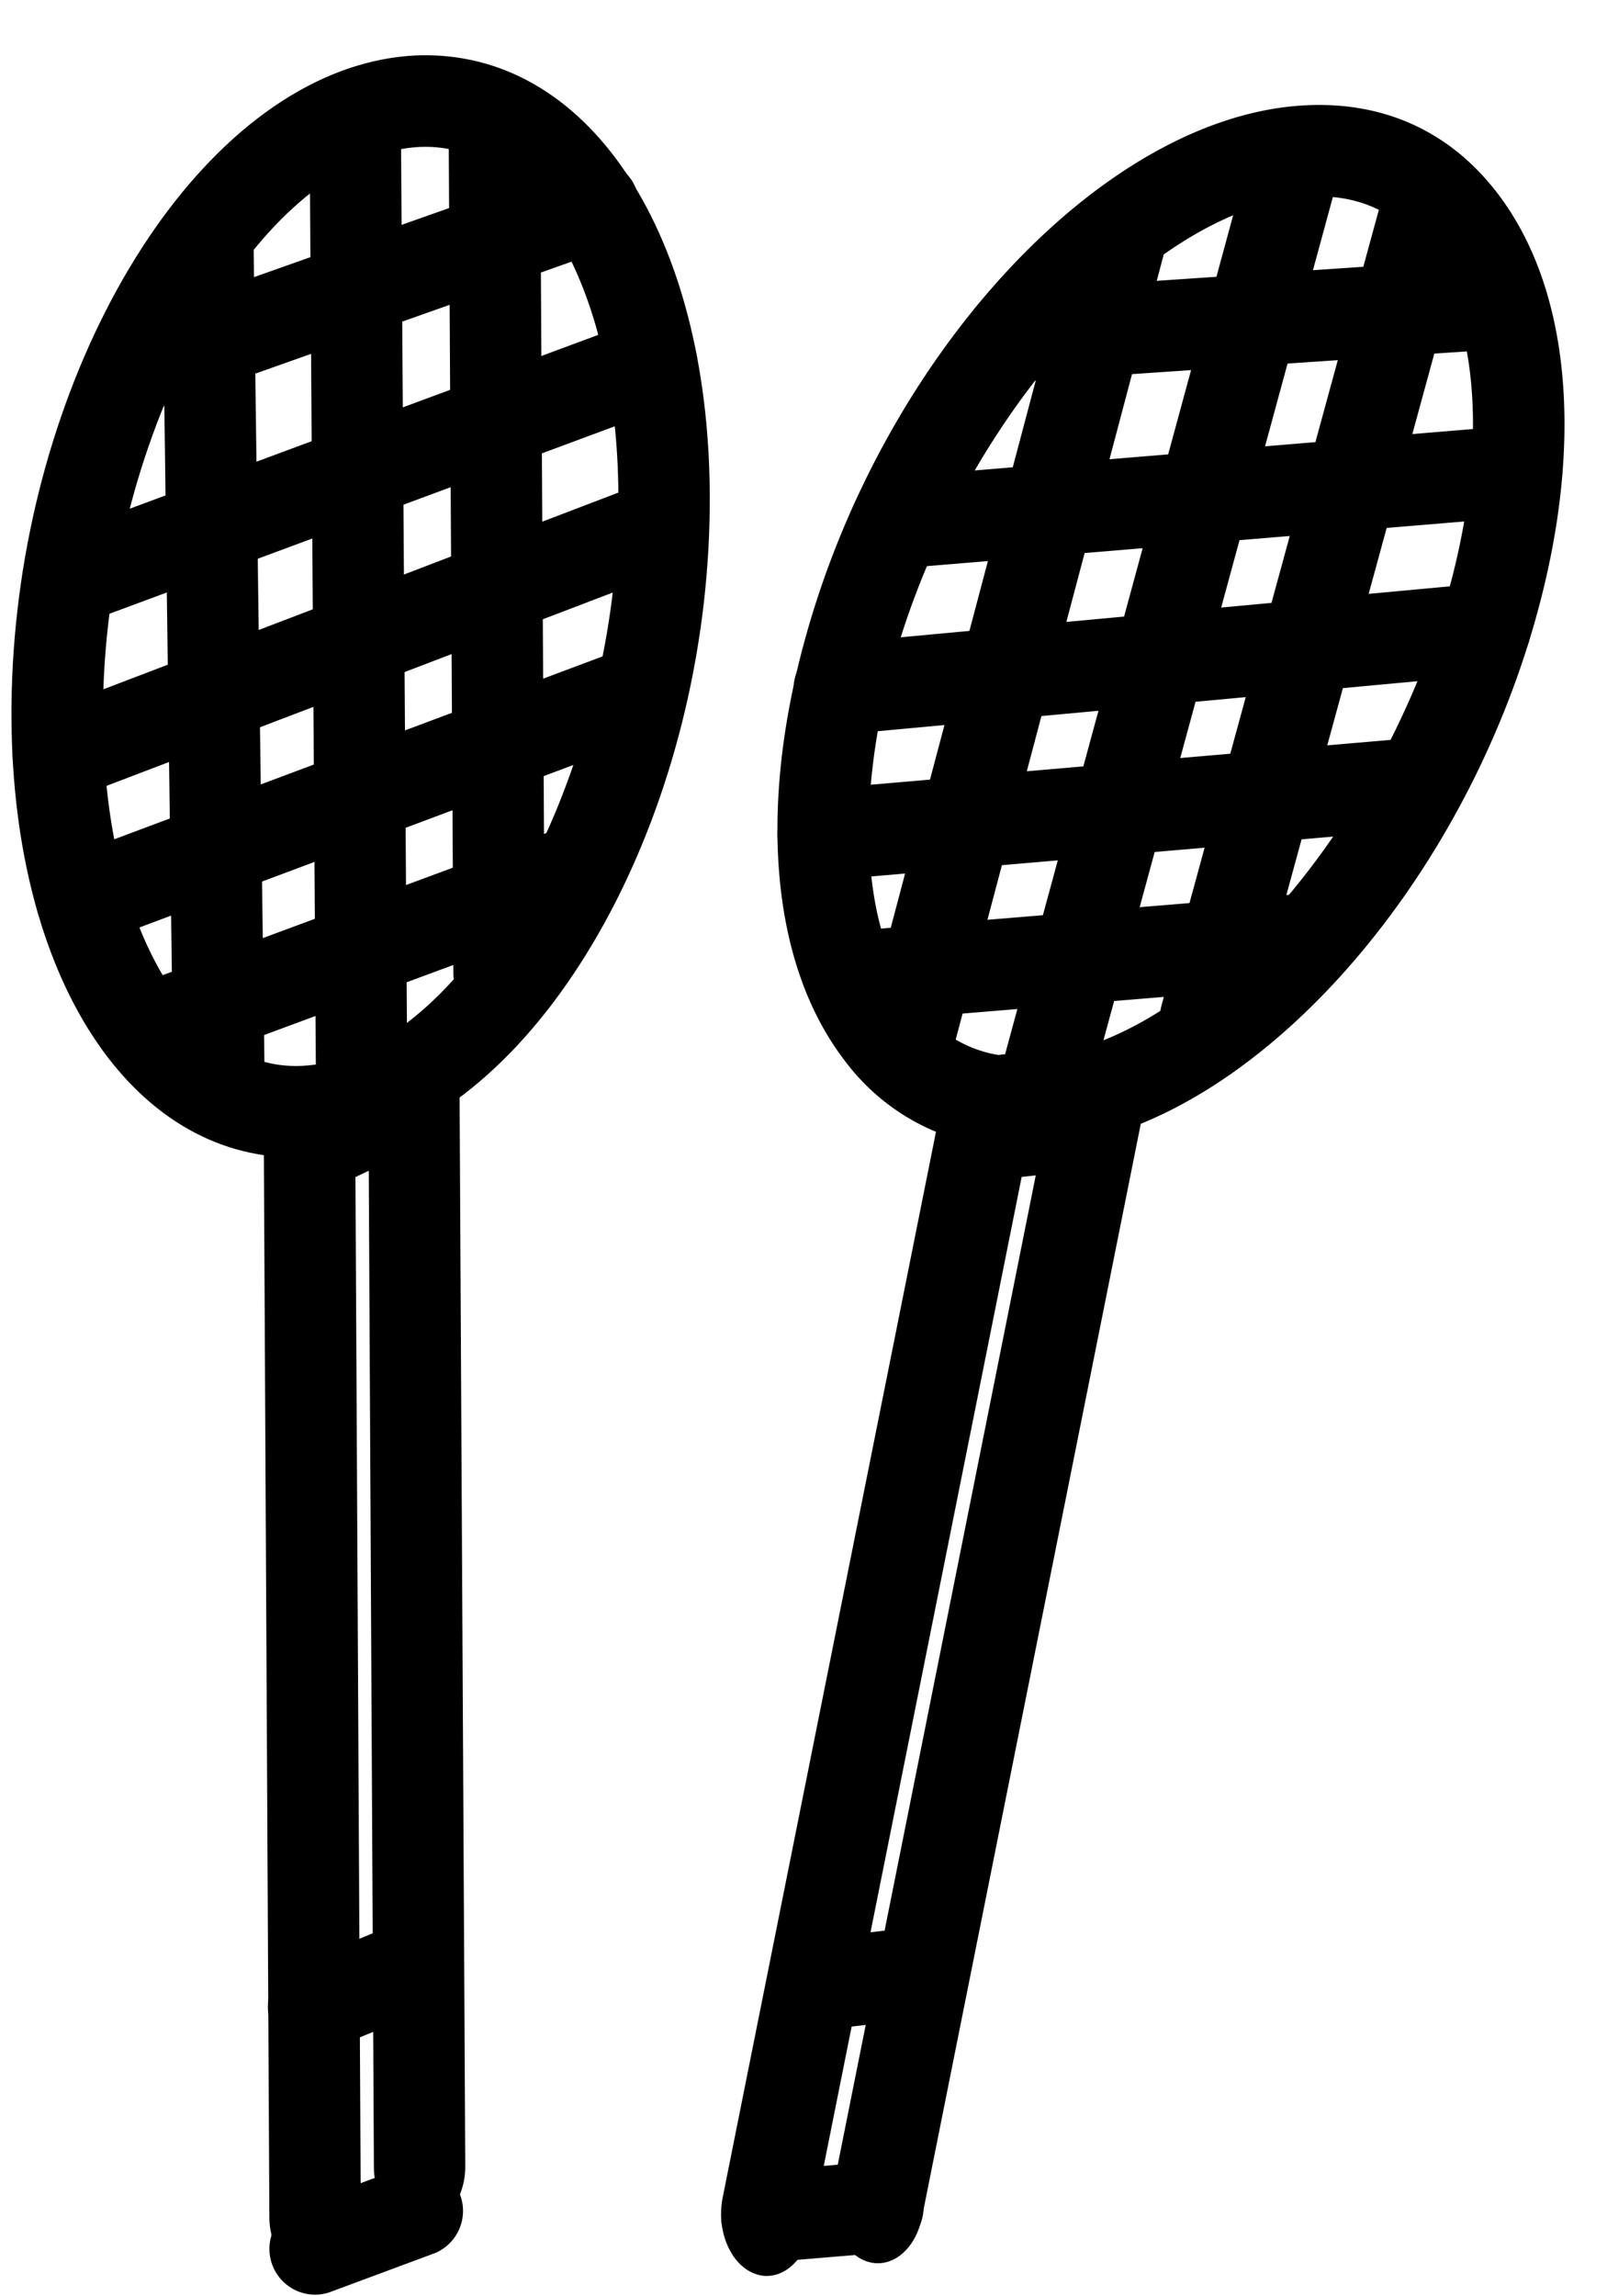
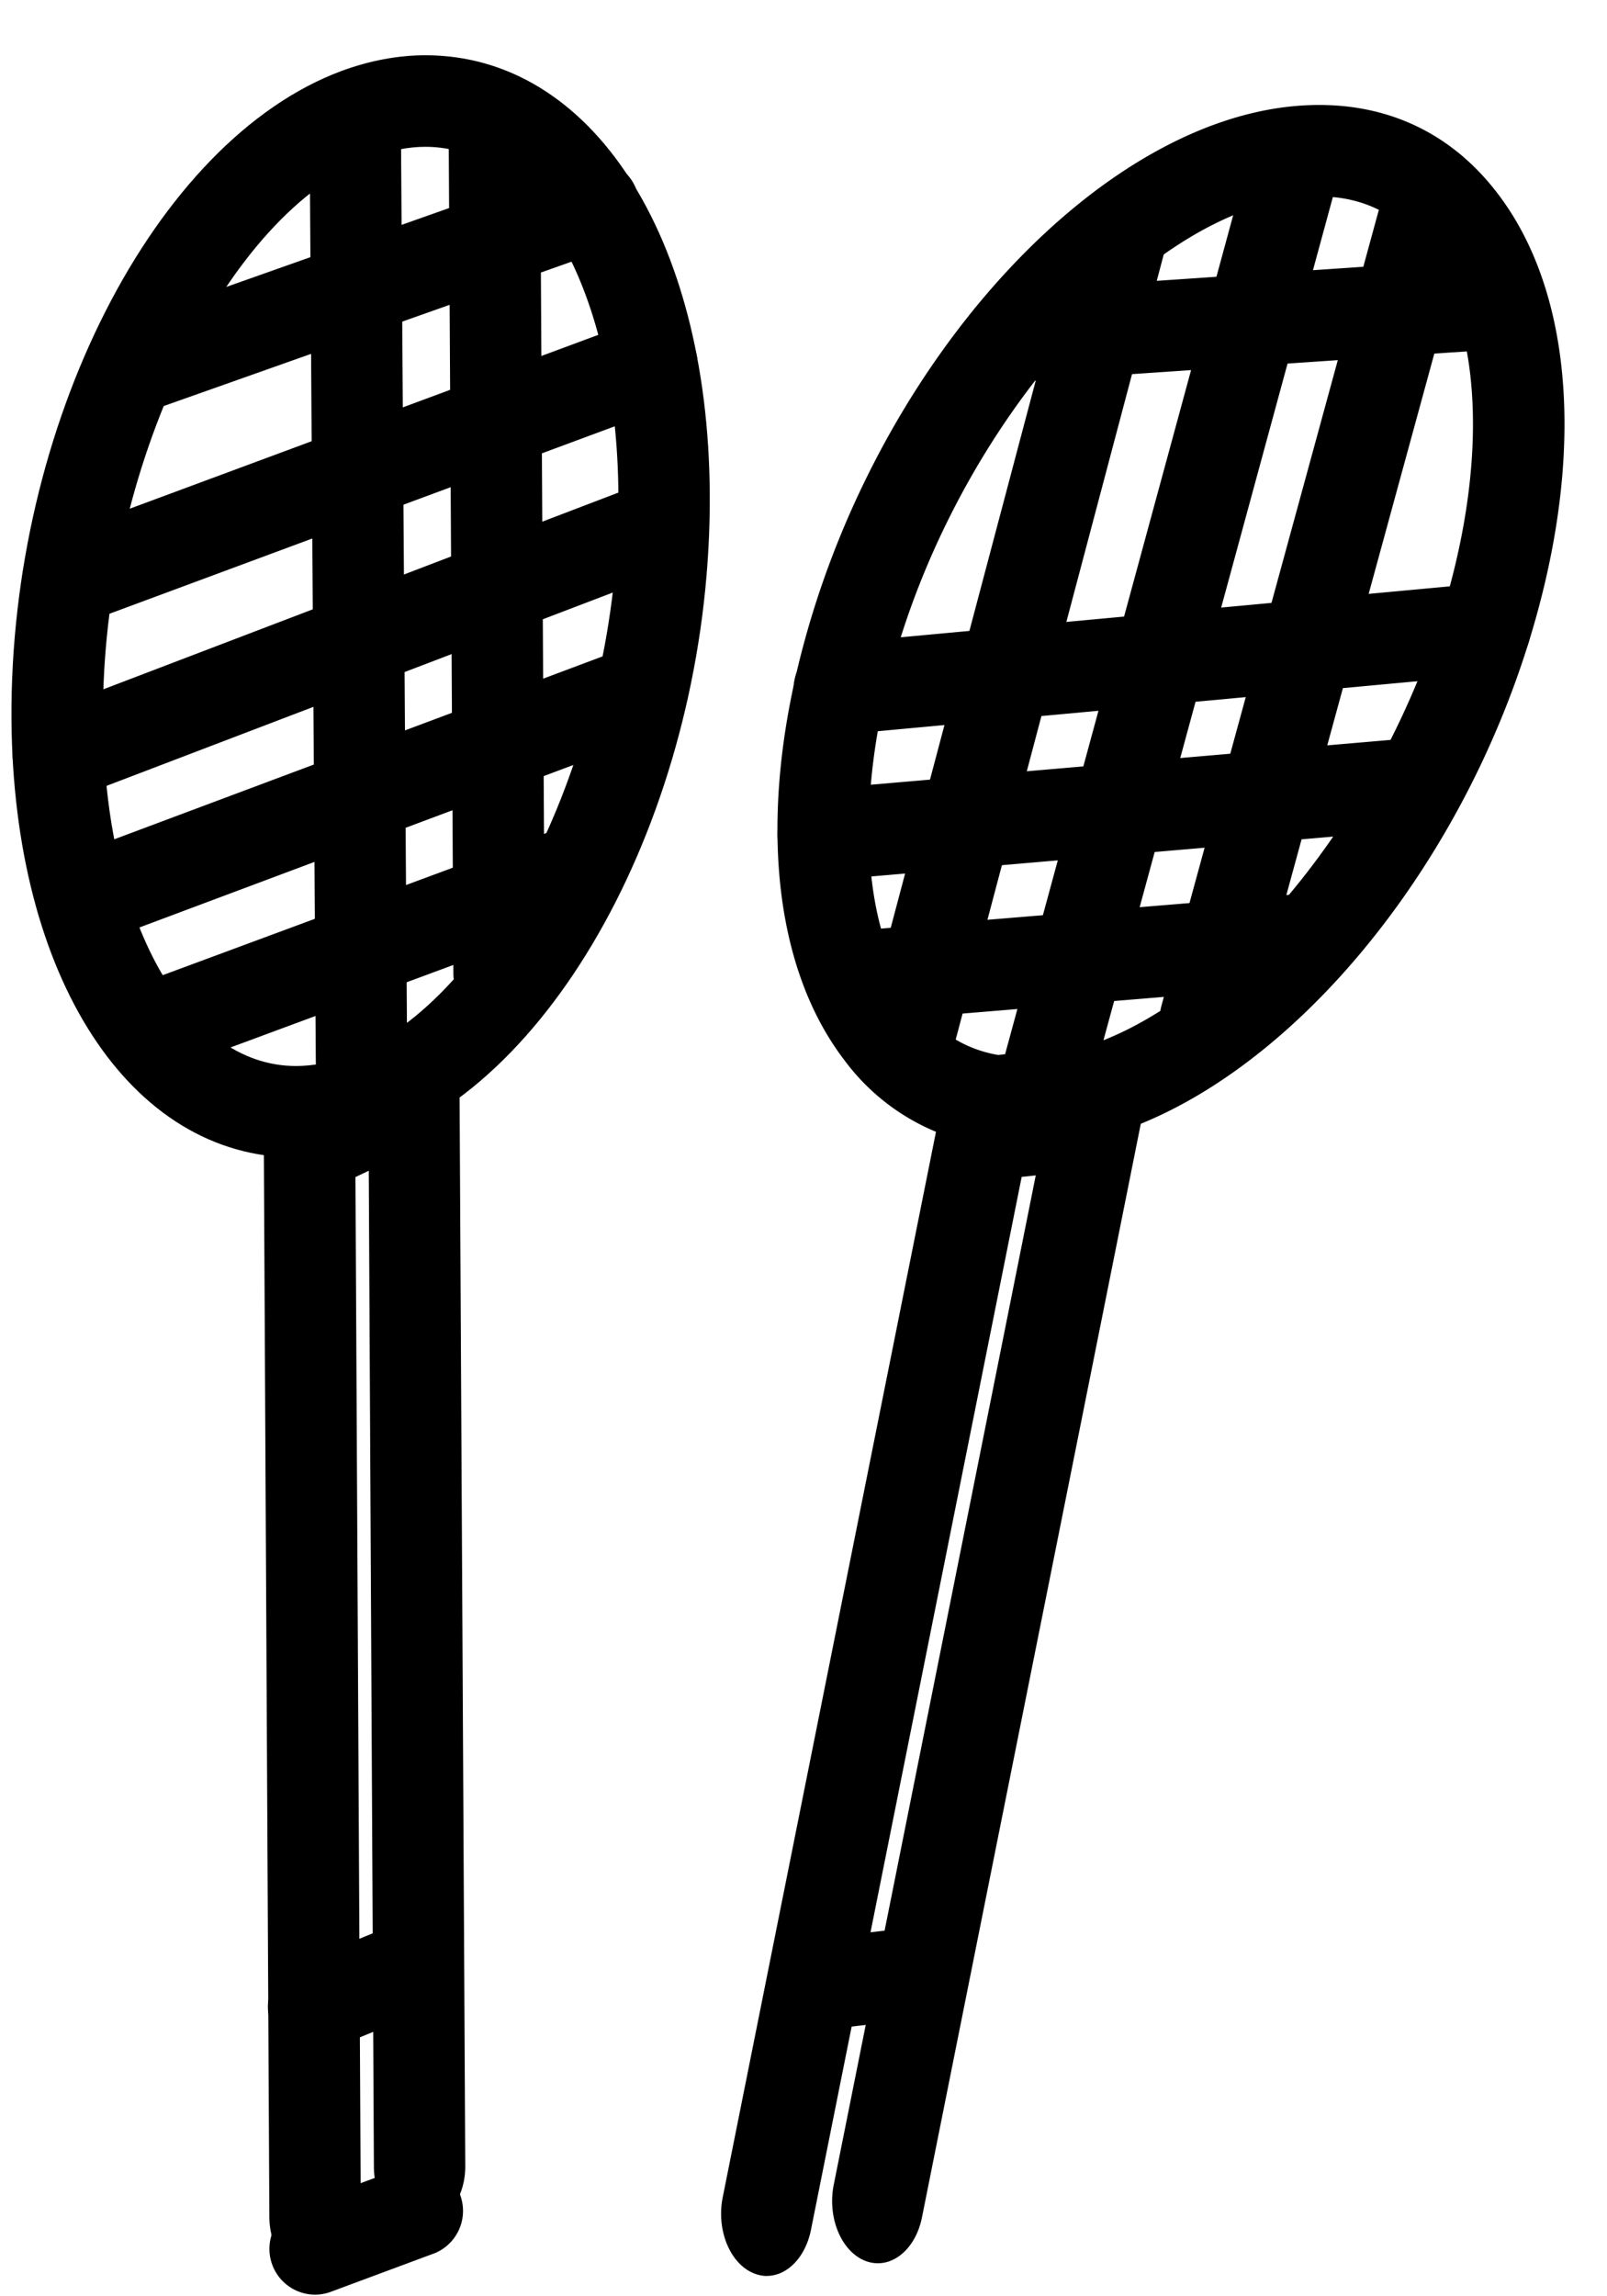
<svg xmlns="http://www.w3.org/2000/svg" id="category-badminton" viewBox="0 0 21 30">
  <g>
    <g>
      <g>
        <g>
          <g>
            <path fill="currentColor" d="M1.685 5.429a.598.598 0 0 1-.199-1.16l6.057-2.143a.597.597 0 1 1 .399 1.125L1.885 5.395a.596.596 0 0 1-.2.034z" />
          </g>
        </g>
        <g>
          <g>
            <path fill="currentColor" d="M.887 8.18a.597.597 0 0 1-.208-1.157l7.63-2.83a.597.597 0 1 1 .416 1.12l-7.63 2.83a.594.594 0 0 1-.208.037z" />
          </g>
        </g>
        <g>
          <g>
            <path fill="currentColor" d="M8.081 6.454c.022 3.26-1.596 6.624-3.533 7.343-.233.087-.462.13-.681.13-1.444 0-2.504-1.907-2.521-4.535-.022-3.26 1.596-6.624 3.533-7.343.233-.087.462-.131.681-.131 1.444 0 2.504 1.907 2.521 4.536zm-3.117 8.462c2.444-.907 4.337-4.628 4.311-8.47C9.253 3.075 7.725.722 5.56.722c-.361 0-.73.07-1.097.205C2.019 1.836.125 5.558.15 9.4c.023 3.369 1.55 5.722 3.716 5.722.361 0 .73-.07 1.097-.206z" />
          </g>
        </g>
        <g>
          <g>
            <path fill="currentColor" d="M4.117 29.734c-.328 0-.595-.343-.597-.767l-.073-14.12c-.002-.325.154-.617.39-.73L5.2 13.46a.485.485 0 0 1 .547.088c.16.144.257.38.258.631L6.08 28.3c.002.427-.264.776-.593.779h-.004c-.328 0-.595-.343-.597-.768l-.067-13.016-.174.083.07 13.58c.002.426-.263.775-.593.778h-.004z" />
          </g>
        </g>
        <g>
          <g>
            <path fill="currentColor" d="M4.724 14.46a.597.597 0 0 1-.597-.593L4.045 1.634a.597.597 0 0 1 .593-.6h.004c.328 0 .595.264.597.592l.082 12.233a.597.597 0 0 1-.593.601h-.004z" />
          </g>
        </g>
        <g>
          <g>
-             <path fill="currentColor" d="M2.86 14.675a.597.597 0 0 1-.596-.59L2.118 3.068c-.005-.33.26-.601.59-.605h.007c.326 0 .593.262.597.59l.146 11.017c.004.33-.26.6-.59.605H2.86z" />
-           </g>
+             </g>
        </g>
        <g>
          <g>
            <path fill="currentColor" d="M6.522 13.314a.597.597 0 0 1-.597-.594L5.862 1.517a.597.597 0 0 1 .594-.6h.004c.328 0 .595.265.597.593l.062 11.204a.597.597 0 0 1-.593.6h-.004z" />
          </g>
        </g>
        <g>
          <g>
            <path fill="currentColor" d="M.763 10.466A.597.597 0 0 1 .55 9.311l7.91-3.02a.598.598 0 0 1 .426 1.115l-7.91 3.02a.591.591 0 0 1-.213.04z" />
          </g>
        </g>
        <g>
          <g>
            <path fill="currentColor" d="M1.07 12.358a.597.597 0 0 1-.21-1.156l7.326-2.743a.597.597 0 0 1 .418 1.119L1.28 12.32a.599.599 0 0 1-.209.037z" />
          </g>
        </g>
        <g>
          <g>
            <path fill="currentColor" d="M1.899 14.058a.597.597 0 0 1-.207-1.157l5.684-2.105a.597.597 0 1 1 .415 1.12L2.106 14.02a.594.594 0 0 1-.207.037z" />
          </g>
        </g>
        <g>
          <g>
            <path fill="currentColor" d="M4.117 29.979a.598.598 0 0 1-.208-1.158l1.365-.507a.598.598 0 0 1 .415 1.12l-1.364.507a.599.599 0 0 1-.208.038z" />
          </g>
        </g>
        <g>
          <g>
            <path fill="currentColor" d="M4.096 26.818a.598.598 0 0 1-.227-1.15l1.105-.452a.597.597 0 1 1 .452 1.105l-1.104.452a.59.59 0 0 1-.226.045z" />
          </g>
        </g>
        <g>
          <g>
            <path fill="currentColor" d="M13.216 4.994a.597.597 0 0 1-.04-1.193l6.41-.436a.597.597 0 1 1 .081 1.192l-6.41.435a.944.944 0 0 1-.04.002z" />
          </g>
        </g>
        <g>
          <g>
-             <path fill="currentColor" d="M11.707 7.428a.597.597 0 0 1-.049-1.192l8.11-.674a.597.597 0 1 1 .1 1.19l-8.11.674a.713.713 0 0 1-.05.002z" />
-           </g>
+             </g>
        </g>
        <g>
          <g>
            <path fill="currentColor" d="M18.621 3.252c.704.92.823 2.575.32 4.426-.856 3.147-3.32 5.951-5.378 6.123-.661.058-1.196-.174-1.581-.678-.704-.92-.823-2.575-.32-4.426.857-3.147 3.32-5.95 5.379-6.123.064-.006.128-.008.19-.008.575 0 1.043.23 1.39.686zm-4.958 11.74c2.597-.217 5.422-3.292 6.43-7 .61-2.24.42-4.233-.523-5.465-.634-.831-1.54-1.234-2.629-1.143-2.597.217-5.422 3.292-6.43 7-.61 2.24-.42 4.232.522 5.465a2.848 2.848 0 0 0 2.34 1.155c.094 0 .191-.005.29-.012z" />
          </g>
        </g>
        <g>
          <g>
            <path fill="currentColor" d="M10.02 29.735a.449.449 0 0 1-.156-.03c-.318-.117-.506-.563-.42-.996l2.864-14.306c.066-.33.276-.567.527-.596l1.45-.165c.193-.02.384.086.509.29.124.203.168.477.117.733L12.048 28.97c-.087.432-.415.688-.733.57s-.506-.564-.42-.996l2.64-13.188-.184.02-2.754 13.759c-.073.36-.313.599-.576.599z" />
          </g>
        </g>
        <g>
          <g>
            <path fill="currentColor" d="M13.715 14.51a.597.597 0 0 1-.576-.754l3.21-11.805a.598.598 0 0 1 1.153.313L14.29 14.068a.598.598 0 0 1-.576.441z" />
          </g>
        </g>
        <g>
          <g>
-             <path fill="currentColor" d="M11.862 14.214a.597.597 0 0 1-.578-.75l2.823-10.65a.596.596 0 1 1 1.155.305L12.439 13.77a.597.597 0 0 1-.577.444z" />
+             <path fill="currentColor" d="M11.862 14.214a.597.597 0 0 1-.578-.75l2.823-10.65a.596.596 0 1 1 1.155.305L12.439 13.77a.597.597 0 0 1-.577.444" />
          </g>
        </g>
        <g>
          <g>
            <path fill="currentColor" d="M15.755 13.889a.597.597 0 0 1-.576-.755l2.953-10.807a.596.596 0 1 1 1.152.315L16.33 13.449a.597.597 0 0 1-.576.44z" />
          </g>
        </g>
        <g>
          <g>
            <path fill="currentColor" d="M10.973 9.597a.597.597 0 0 1-.054-1.192l8.43-.782a.597.597 0 1 1 .11 1.19l-8.43.781a.707.707 0 0 1-.056.003z" />
          </g>
        </g>
        <g>
          <g>
            <path fill="currentColor" d="M10.76 11.502a.597.597 0 0 1-.051-1.192l7.793-.672a.597.597 0 1 1 .102 1.19l-7.792.672a.767.767 0 0 1-.052.002z" />
          </g>
        </g>
        <g>
          <g>
            <path fill="currentColor" d="M11.101 13.362a.597.597 0 0 1-.049-1.192l6.042-.5a.597.597 0 1 1 .099 1.19l-6.042.5a.719.719 0 0 1-.05.002z" />
          </g>
        </g>
        <g>
          <g>
-             <path fill="currentColor" d="M10.02 29.555a.597.597 0 0 1-.048-1.192l1.45-.121a.597.597 0 1 1 .1 1.19l-1.45.121a.568.568 0 0 1-.051.002z" />
-           </g>
+             </g>
        </g>
        <g>
          <g>
            <path fill="currentColor" d="M10.85 26.505a.597.597 0 0 1-.068-1.19l1.185-.14a.596.596 0 1 1 .14 1.187l-1.186.139a.566.566 0 0 1-.07.004z" />
          </g>
        </g>
      </g>
    </g>
  </g>
</svg>